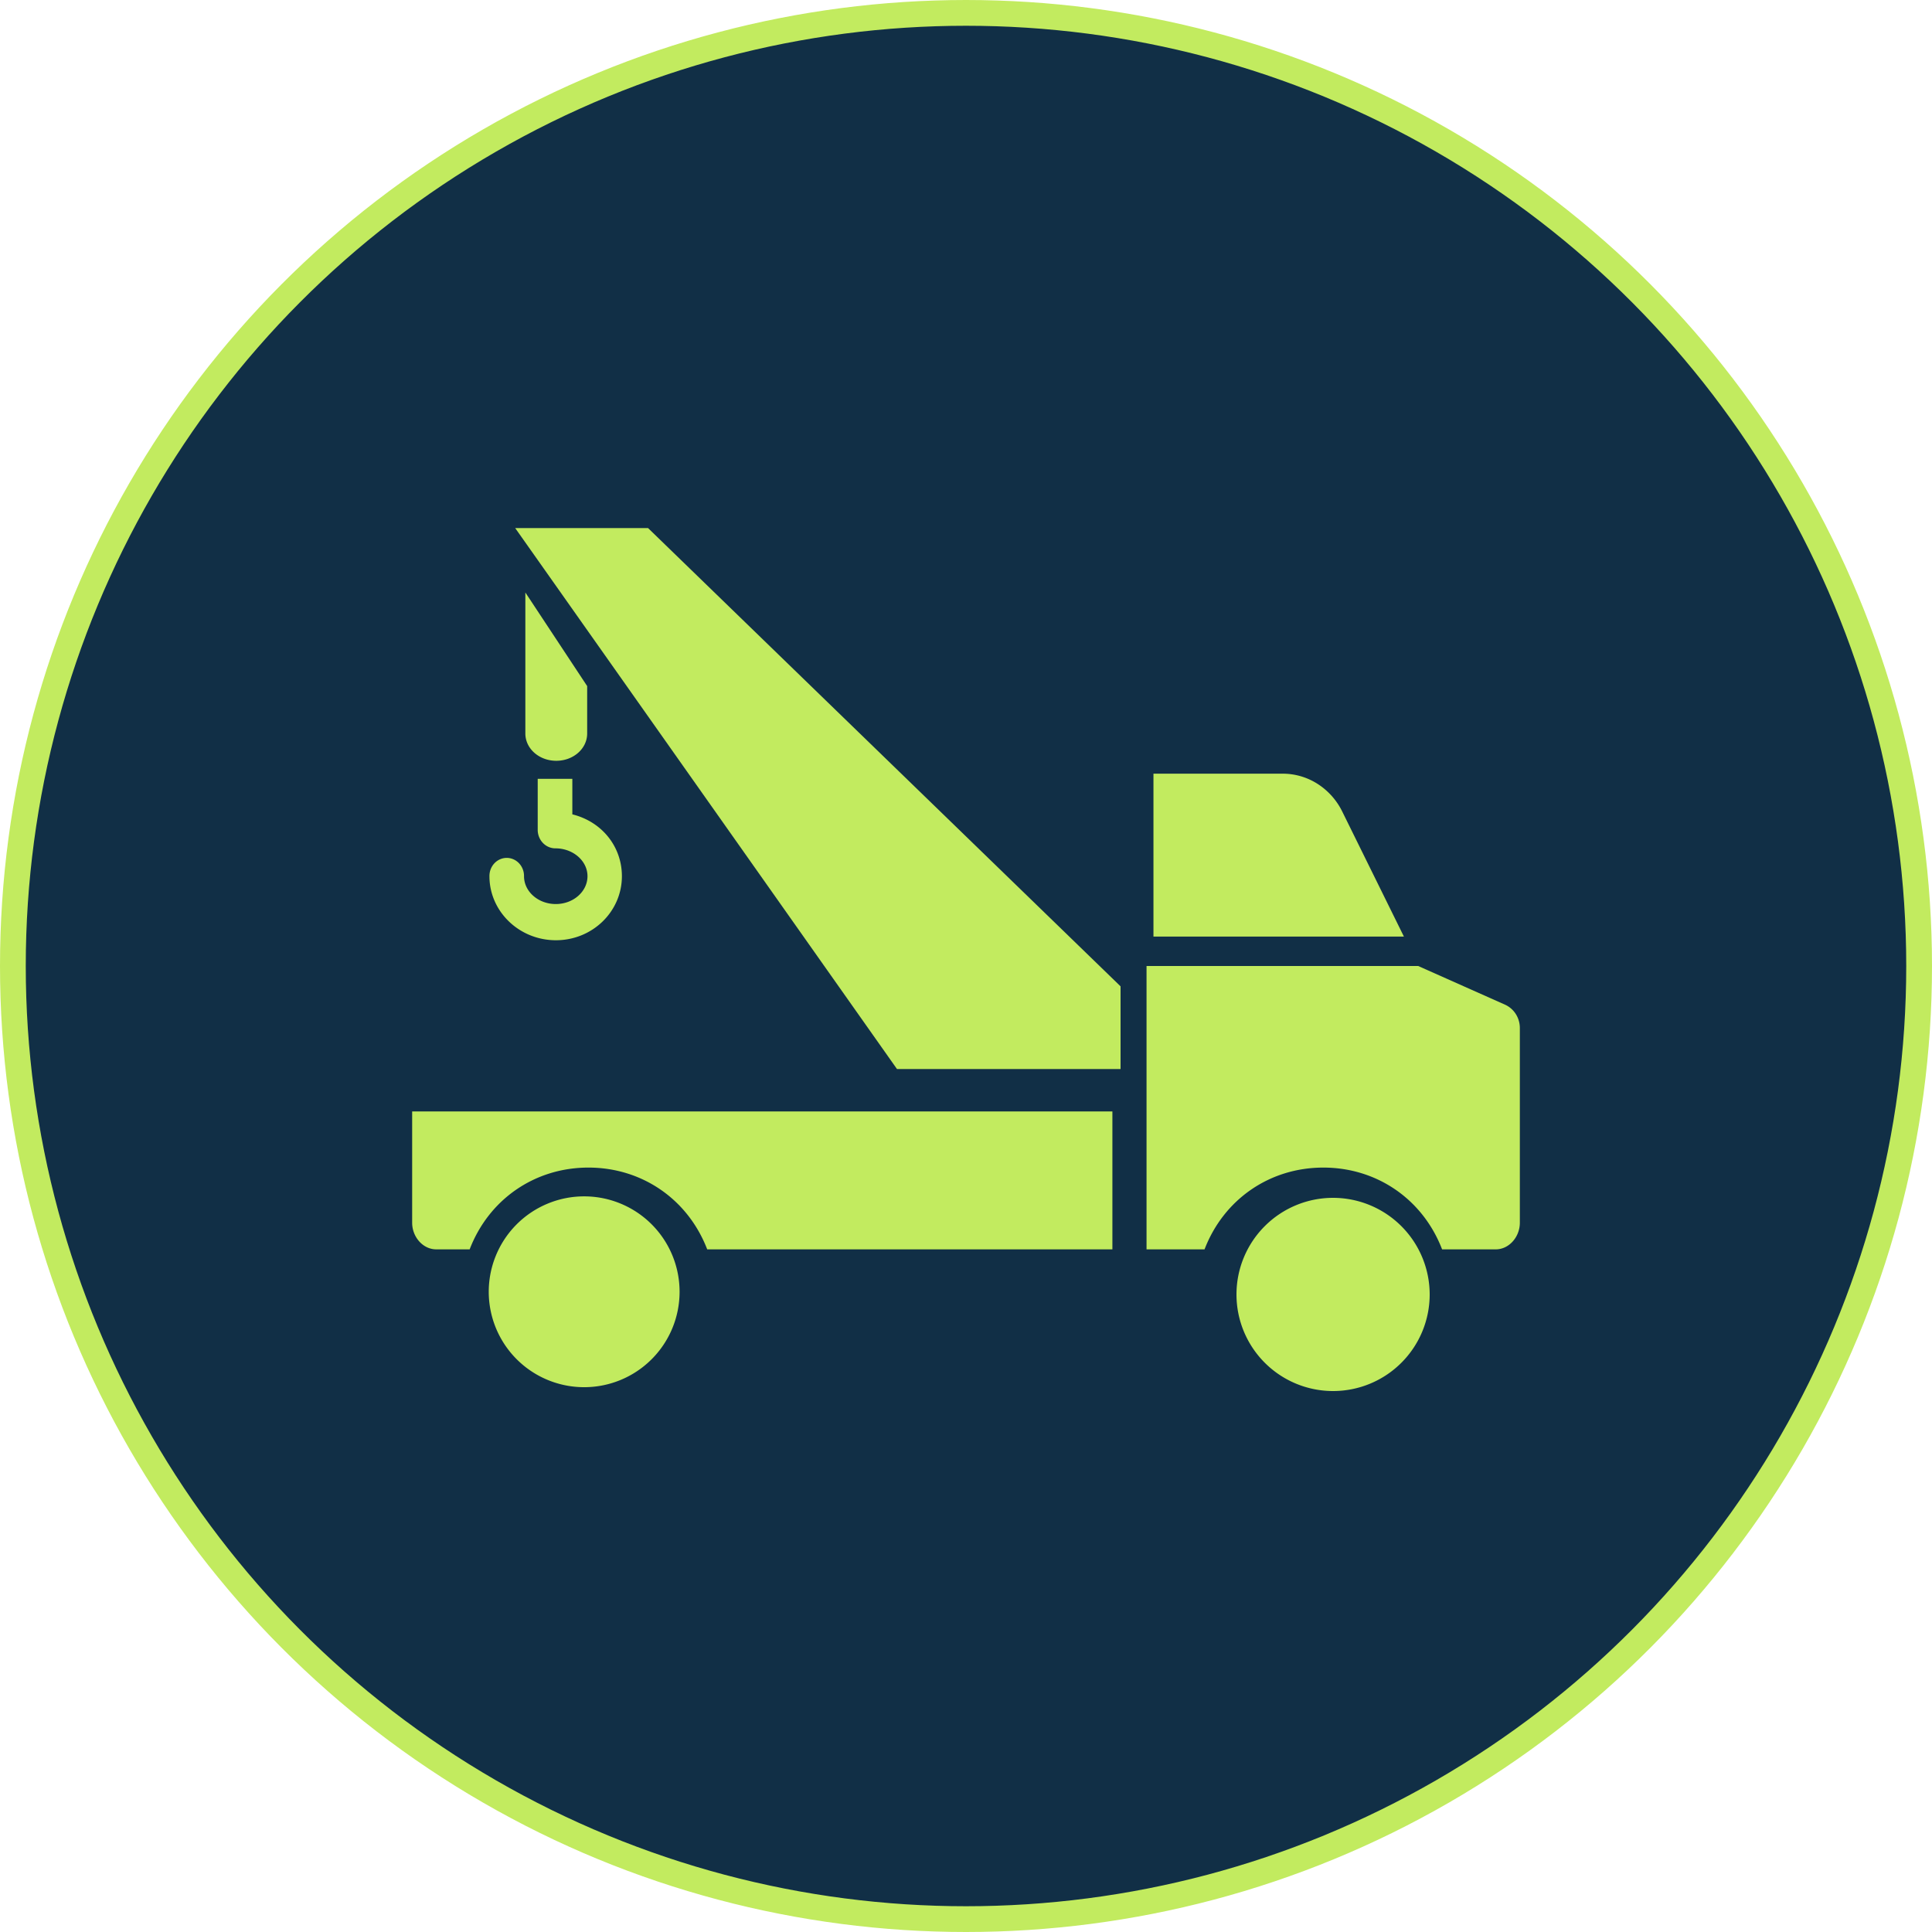
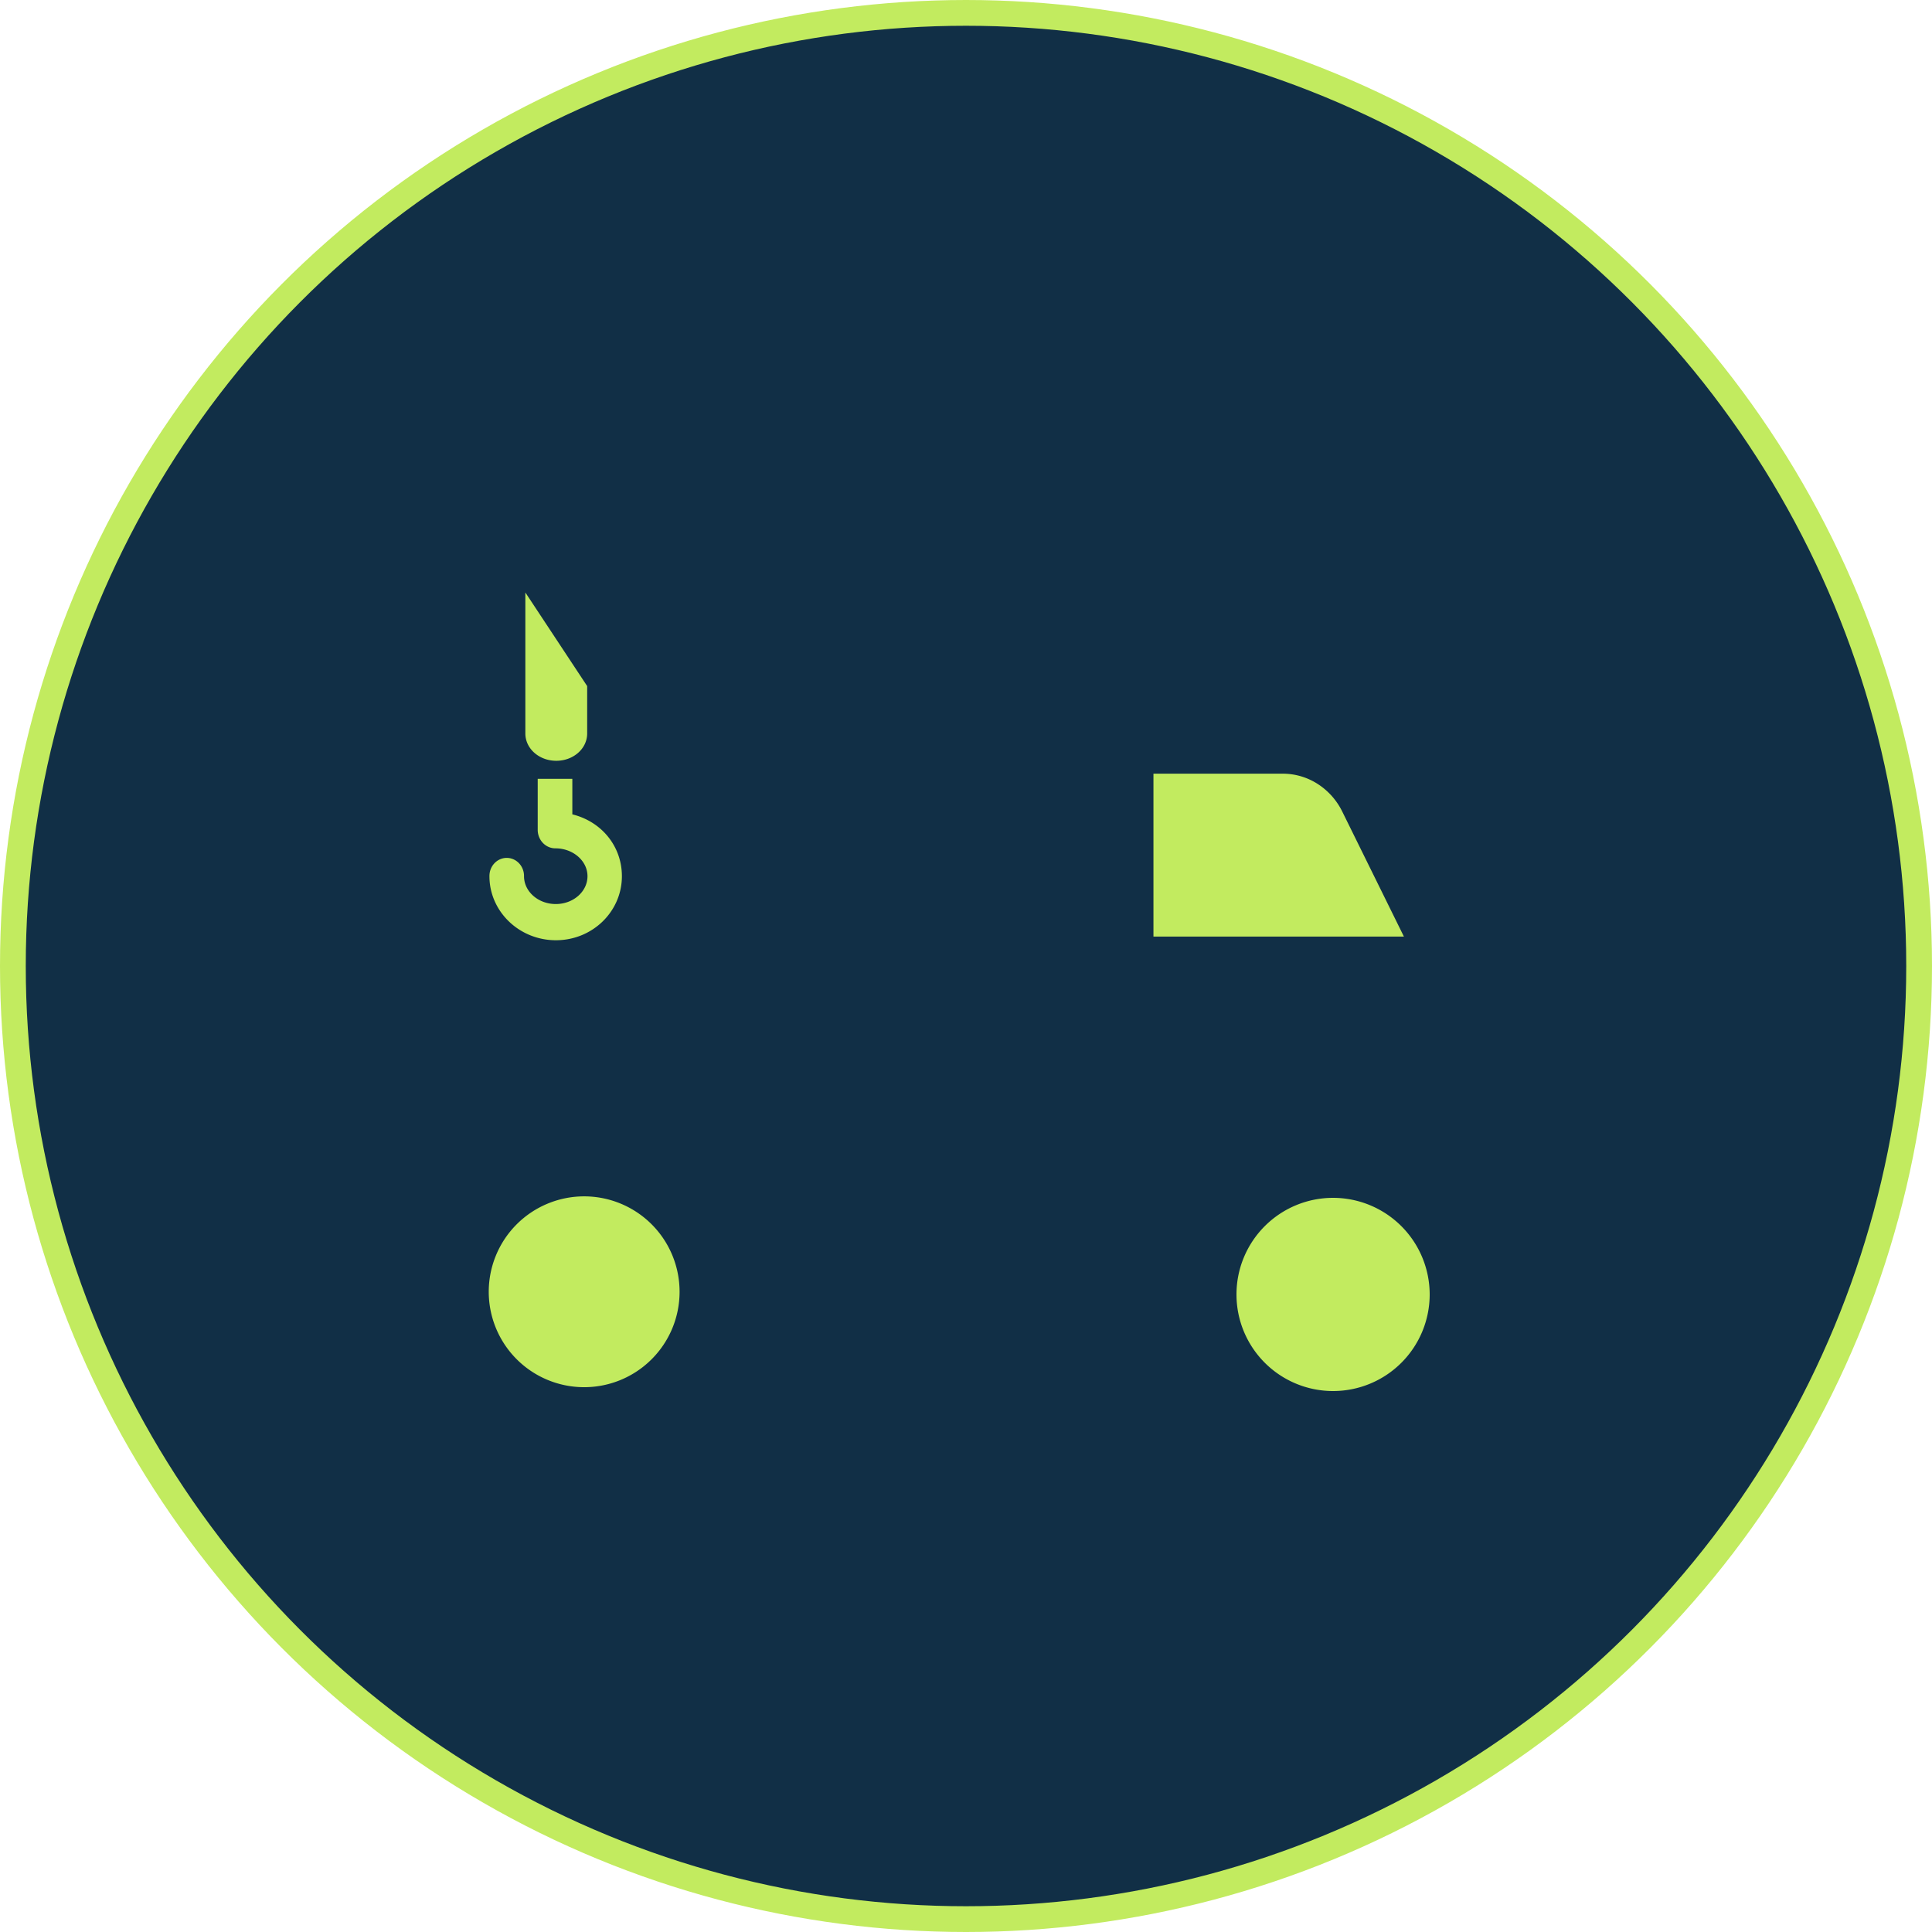
<svg xmlns="http://www.w3.org/2000/svg" width="150" height="150" fill="none">
  <circle cx="75" cy="75" r="74" fill="#112F46" stroke="#C2EB5F" stroke-width="2" />
  <path fill="#C2EB5F" d="M43.16 73c2.844 0 5.124-2.23 5.124-4.973 0-2.294-1.544-4.23-3.848-4.801v-2.757h-2.688v3.991c.008.376.157.734.414.997.258.263.604.41.964.408 1.363 0 2.487.97 2.487 2.162 0 1.193-1.1 2.162-2.462 2.162s-2.466-.97-2.466-2.162a1.461 1.461 0 0 0-.098-.542 1.412 1.412 0 0 0-.29-.461 1.34 1.34 0 0 0-.437-.309 1.292 1.292 0 0 0-1.035 0 1.34 1.34 0 0 0-.438.309 1.412 1.412 0 0 0-.29.461c-.066.172-.099.357-.097.542C38 70.77 40.315 73 43.16 73Zm.028-13.933c1.338 0 2.4-.95 2.4-2.119v-3.68L40.788 46v10.948c0 1.169 1.063 2.119 2.4 2.119Zm61.029 3.952a5.341 5.341 0 0 0-1.923-2.16 5.025 5.025 0 0 0-2.718-.791H89.554v12.649H109l-4.783-9.698ZM52.187 103.156a7.408 7.408 0 1 0-13.688-5.67 7.408 7.408 0 0 0 13.688 5.67ZM103.5 93a7.5 7.5 0 1 0 7.5 7.5 7.507 7.507 0 0 0-7.5-7.5Z" />
-   <path fill="#C2EB5F" d="M116.86 78.007 110.107 75h-21.09v22h4.503c1.497-3.894 5.066-6.349 9.222-6.349s7.725 2.455 9.222 6.349h4.161c1.055 0 1.875-.98 1.875-2.064V79.835a2.016 2.016 0 0 0-.304-1.09 1.934 1.934 0 0 0-.836-.738Zm-48.271 8.285H32v8.644c0 1.085.82 2.064 1.875 2.064h2.589c1.496-3.894 5.065-6.349 9.221-6.349S53.41 93.106 54.907 97h31.459V86.292H68.588ZM40 41l29.642 42H87v-6.421L50.315 41H40Z" />
</svg>